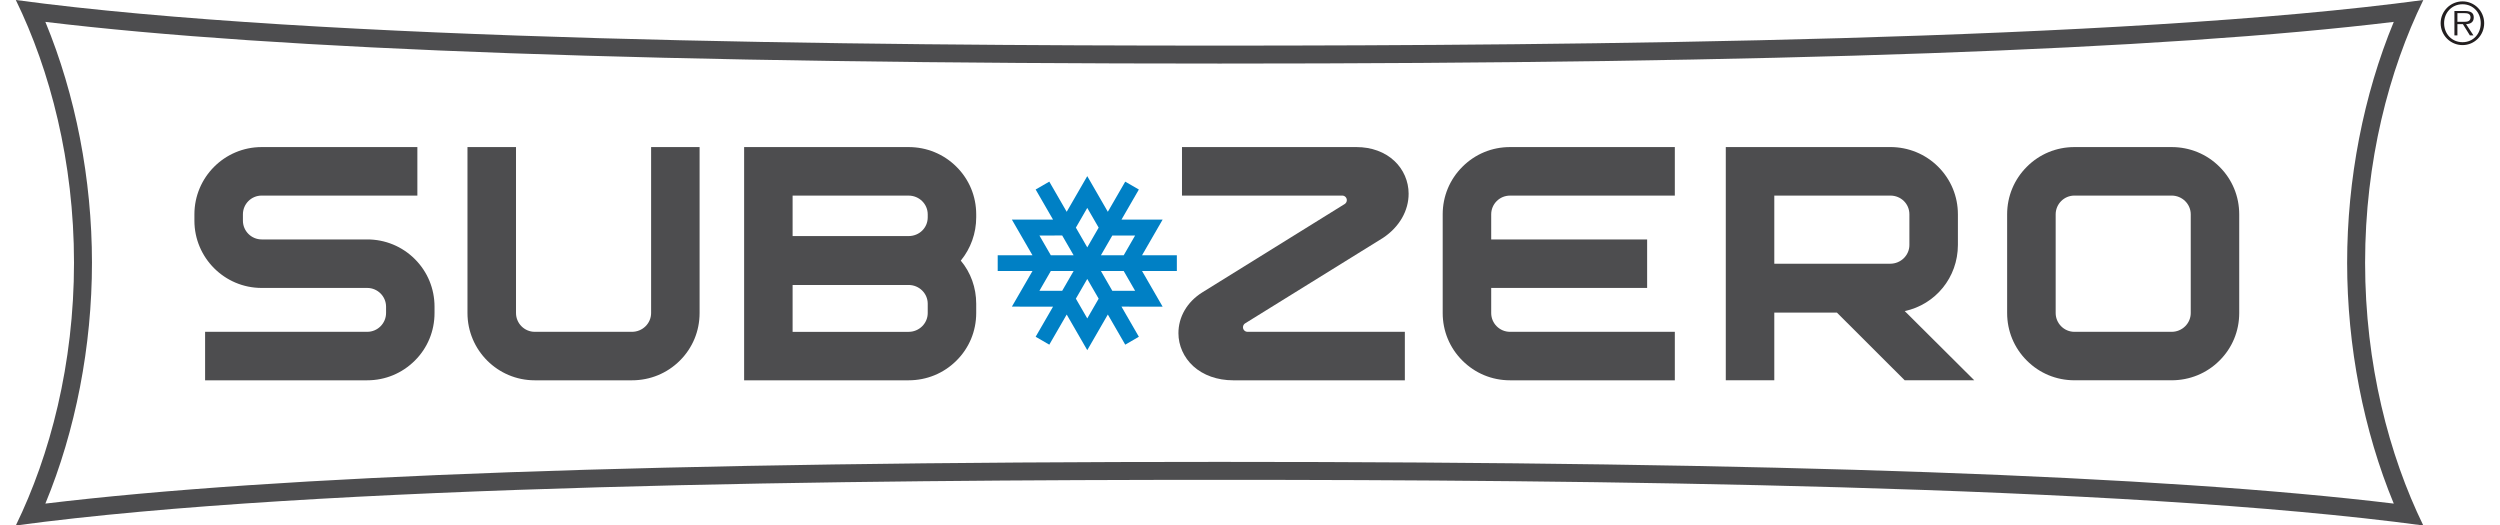
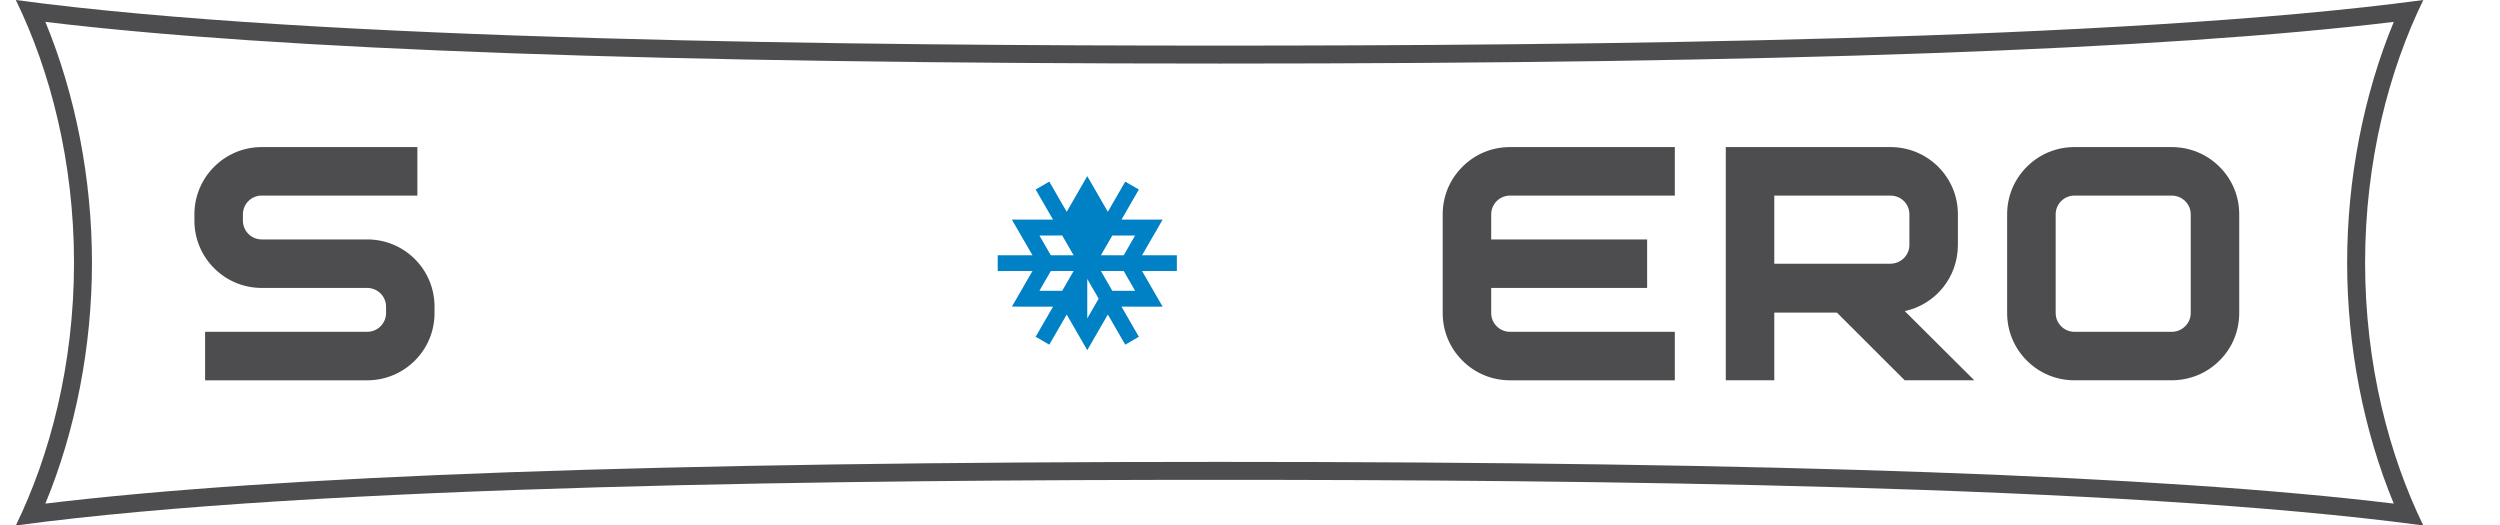
<svg xmlns="http://www.w3.org/2000/svg" version="1.1" id="Layer_1" x="0px" y="0px" viewBox="0 0 101.421 21.591" enable-background="new 0 0 101.421 21.591" xml:space="preserve" width="157" height="33">
  <g>
    <path fill="#4D4D4F" d="M0,0c12.432,1.681,34.875,1.874,49.46,1.874S86.488,1.681,98.92,0   c-1.412,2.892-2.392,6.636-2.392,10.795c0,4.16,0.98,7.904,2.392,10.796   c-12.432-1.681-34.875-1.875-49.46-1.875S12.432,19.91,0,21.591   c1.412-2.892,2.391-6.636,2.391-10.796C2.391,6.636,1.412,2.892,0,0    M95.79,10.795c0-3.435,0.675-6.897,1.916-9.896   c-9.528,1.152-25.342,1.713-48.246,1.713S10.742,2.051,1.214,0.899   c1.241,2.999,1.915,6.461,1.915,9.896c0,3.435-0.674,6.898-1.915,9.897   c9.53-1.153,25.344-1.714,48.246-1.714s38.715,0.561,48.246,1.714   C96.465,17.693,95.79,14.23,95.79,10.795" />
    <g>
-       <path fill="#0080C5" d="M47.705,10.488h-1.43l0.845-1.464h-1.69l0.714-1.237    L45.584,7.464l-0.715,1.238l-0.845-1.465l-0.845,1.465L42.464,7.463L41.903,7.786    l0.715,1.238h-1.691l0.845,1.464h-1.428v0.648h1.429l-0.846,1.463l1.691,0.001    l-0.715,1.237l0.561,0.325l0.715-1.238l0.845,1.464l0.845-1.465l0.715,1.239    l0.56-0.325l-0.714-1.238l1.69,0.001l-0.845-1.464h1.43V10.488z     M42.994,11.948h-0.936l0.468-0.812h0.937L42.994,11.948z M42.526,10.488    l-0.468-0.811l0.936-0.001l0.469,0.812H42.526z M44.024,13.083l-0.468-0.811    l0.468-0.811l0.468,0.811L44.024,13.083z M44.024,10.164l-0.468-0.811    l0.468-0.811l0.468,0.811L44.024,10.164z M45.053,11.948l-0.468-0.812h0.937    l0.468,0.812H45.053z M45.522,10.488h-0.937l0.468-0.811h0.937L45.522,10.488z" />
+       <path fill="#0080C5" d="M47.705,10.488h-1.43l0.845-1.464h-1.69l0.714-1.237    L45.584,7.464l-0.715,1.238l-0.845-1.465l-0.845,1.465L42.464,7.463L41.903,7.786    l0.715,1.238h-1.691l0.845,1.464h-1.428v0.648h1.429l-0.846,1.463l1.691,0.001    l-0.715,1.237l0.561,0.325l0.715-1.238l0.845,1.464l0.845-1.465l0.715,1.239    l0.56-0.325l-0.714-1.238l1.69,0.001l-0.845-1.464h1.43V10.488z     M42.994,11.948h-0.936l0.468-0.812h0.937L42.994,11.948z M42.526,10.488    l-0.468-0.811l0.936-0.001l0.469,0.812H42.526z M44.024,13.083l-0.468-0.811    l0.468-0.811l0.468,0.811L44.024,13.083z l-0.468-0.811    l0.468-0.811l0.468,0.811L44.024,10.164z M45.053,11.948l-0.468-0.812h0.937    l0.468,0.812H45.053z M45.522,10.488h-0.937l0.468-0.811h0.937L45.522,10.488z" />
      <path fill="#4D4D4F" d="M14.441,9.838h-4.34c-0.424-0.001-0.77-0.347-0.77-0.77V8.807    c0-0.426,0.345-0.771,0.77-0.771h6.398v-1.993h-6.398    c-1.524,0-2.763,1.239-2.763,2.764v0.261c0,1.523,1.239,2.763,2.763,2.763h4.34    c0.425,0.001,0.771,0.346,0.772,0.77v0.26    c-0.001,0.425-0.347,0.772-0.772,0.773H7.777v1.992h6.664    c0.739,0,1.433-0.289,1.955-0.81c0.522-0.52,0.808-1.214,0.808-1.954v-0.261    c0-0.739-0.286-1.433-0.808-1.955C15.874,10.125,15.179,9.838,14.441,9.838" />
-       <path fill="#4D4D4F" d="M26.103,12.862c0,0.426-0.353,0.772-0.787,0.772h-3.995    c-0.423-0.001-0.769-0.347-0.769-0.772V6.043h-1.994v6.819    c0,1.524,1.239,2.764,2.763,2.764h3.995c0.746,0,1.445-0.287,1.968-0.809    c0.523-0.52,0.811-1.214,0.811-1.955V6.043h-1.992V12.862z" />
-       <path fill="#4D4D4F" d="M36.683,6.043h-6.758v9.583h6.758    c0.746,0,1.444-0.288,1.966-0.809c0.524-0.52,0.812-1.214,0.812-1.955v-0.383    c0-0.659-0.224-1.281-0.634-1.77c0.41-0.501,0.634-1.126,0.634-1.779V8.807    c0-0.74-0.288-1.435-0.812-1.955C38.127,6.331,37.428,6.043,36.683,6.043     M31.917,11.709h4.766c0.433,0,0.786,0.345,0.786,0.77v0.383    c0,0.426-0.353,0.773-0.786,0.773h-4.766V11.709z M36.683,9.7h-4.766V8.037    h4.766c0.433,0,0.786,0.345,0.786,0.77v0.123    C37.469,9.361,37.123,9.699,36.683,9.7" />
      <path fill="#4D4D4F" d="M59.438,6.853c-0.523,0.521-0.81,1.214-0.81,1.954v4.055    c0,0.74,0.287,1.434,0.81,1.954c0.52,0.522,1.215,0.81,1.954,0.81h6.774    v-1.992h-6.773c-0.426-0.001-0.772-0.347-0.772-0.772V11.83h6.407V9.838h-6.407    V8.807c0-0.425,0.346-0.77,0.771-0.77h6.774V6.043H61.392    C60.653,6.043,59.958,6.331,59.438,6.853" />
      <path fill="#4D4D4F" d="M79.797,10.066V8.806c0-0.739-0.288-1.433-0.811-1.955    c-0.523-0.521-1.222-0.809-1.968-0.809h-6.758v9.583h1.993v-2.781h2.573    l2.785,2.781h2.858l-2.856-2.843C78.877,12.51,79.795,11.399,79.797,10.066     M72.253,8.036h4.765c0.441,0,0.786,0.338,0.786,0.77v1.26    c0,0.424-0.352,0.769-0.786,0.77h-4.765V8.036z" />
      <path fill="#4D4D4F" d="M90.545,6.852c-0.522-0.522-1.221-0.809-1.967-0.809h-3.994    c-0.74,0-1.434,0.287-1.955,0.81c-0.522,0.521-0.809,1.214-0.809,1.954v4.055    c0,0.739,0.287,1.433,0.809,1.953c0.52,0.522,1.214,0.81,1.955,0.81h3.994    c0.746,0,1.445-0.287,1.966-0.808c0.524-0.519,0.812-1.213,0.812-1.955V8.807    C91.356,8.065,91.068,7.371,90.545,6.852 M83.814,8.807    c0.001-0.425,0.346-0.771,0.77-0.771h3.994c0.433,0,0.786,0.345,0.786,0.771    v4.055c0,0.425-0.353,0.772-0.786,0.772h-3.994    c-0.424-0.001-0.769-0.348-0.77-0.772V8.807z" />
-       <path fill="#4D4D4F" d="M50.61,13.634c-0.105,0-0.188-0.084-0.188-0.188    c0-0.063,0.031-0.119,0.079-0.154l5.677-3.519    c0.677-0.452,1.052-1.122,1.05-1.817c0-0.505-0.212-0.995-0.582-1.341    c-0.392-0.37-0.946-0.572-1.558-0.572h-7.172v1.993H54.5    c0.105,0,0.189,0.084,0.189,0.188c0,0.063-0.032,0.12-0.08,0.154L48.75,12.014    c-0.632,0.396-0.981,1.015-0.98,1.676c-0.001,0.505,0.22,0.999,0.606,1.353    c0.412,0.376,0.994,0.583,1.639,0.583h7.058v-1.992H50.61z" />
    </g>
-     <path fill="#231F20" d="M99.632,0.952c0-0.492,0.403-0.895,0.9-0.895   c0.494,0,0.889,0.403,0.889,0.895c0,0.498-0.395,0.901-0.889,0.901   C100.035,1.853,99.632,1.45,99.632,0.952 M101.28,0.952   c0-0.436-0.312-0.777-0.748-0.777c-0.438,0-0.758,0.341-0.758,0.777   c0,0.441,0.32,0.782,0.758,0.782C100.968,1.734,101.28,1.393,101.28,0.952    M100.98,1.454h-0.147l-0.286-0.462h-0.226v0.462h-0.123V0.452H100.636   c0.265,0,0.356,0.1,0.356,0.265c0,0.197-0.138,0.271-0.315,0.275L100.98,1.454   z M100.509,0.895c0.142,0,0.351,0.024,0.351-0.18   c0-0.156-0.129-0.175-0.252-0.175h-0.287v0.355H100.509z" />
  </g>
  <g>
</g>
  <g>
</g>
  <g>
</g>
  <g>
</g>
  <g>
</g>
  <g>
</g>
</svg>